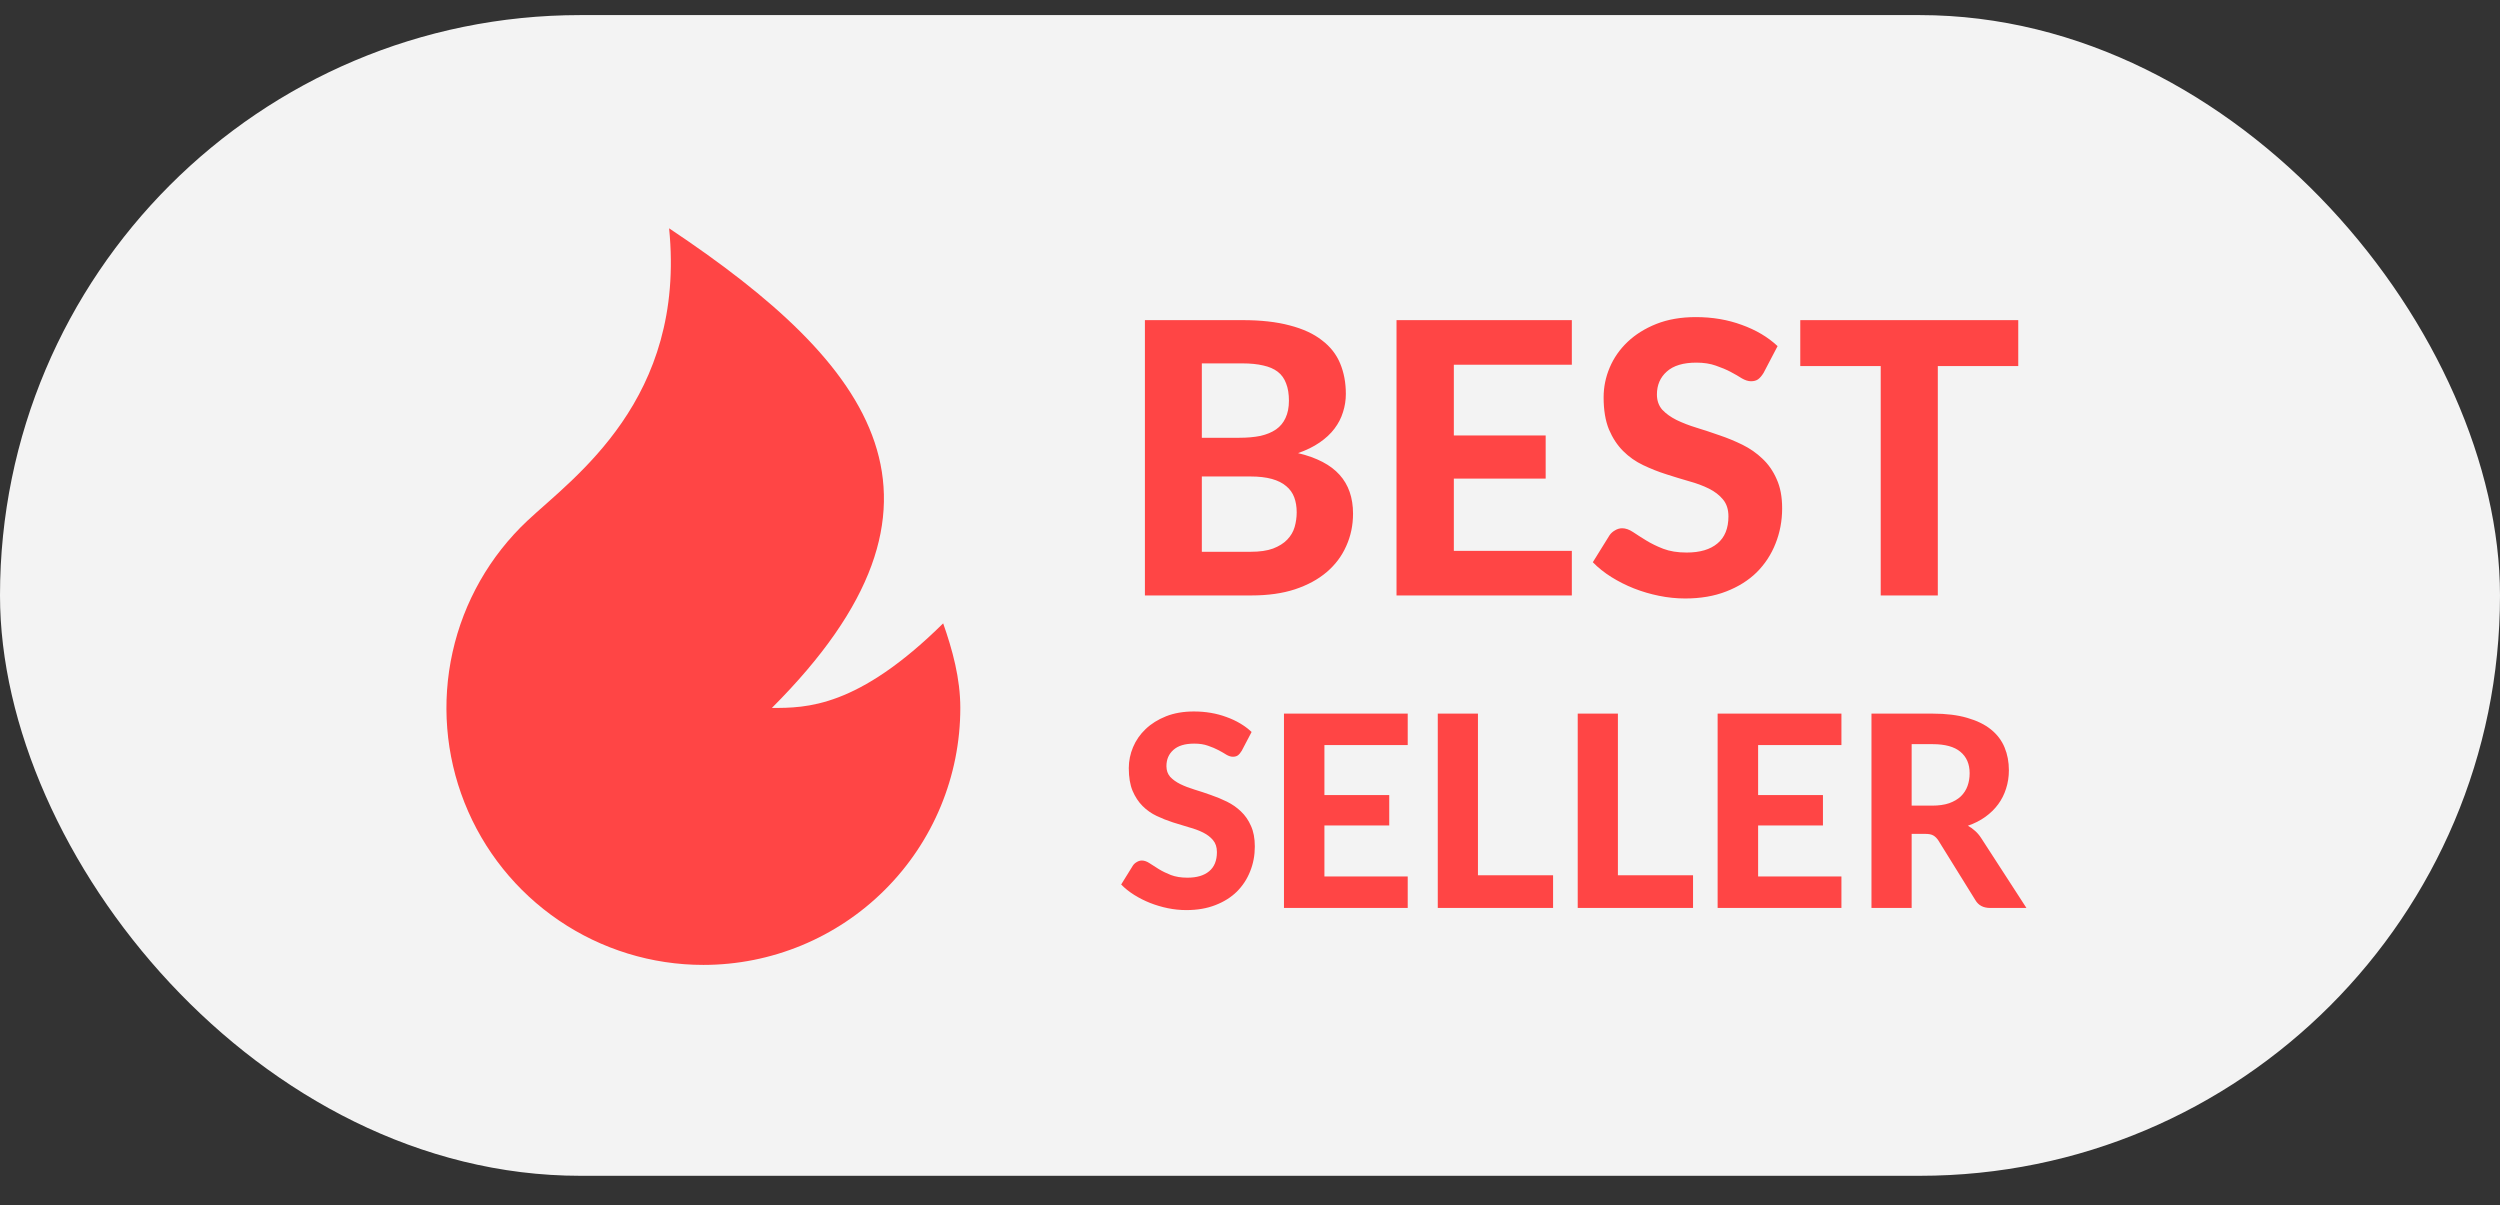
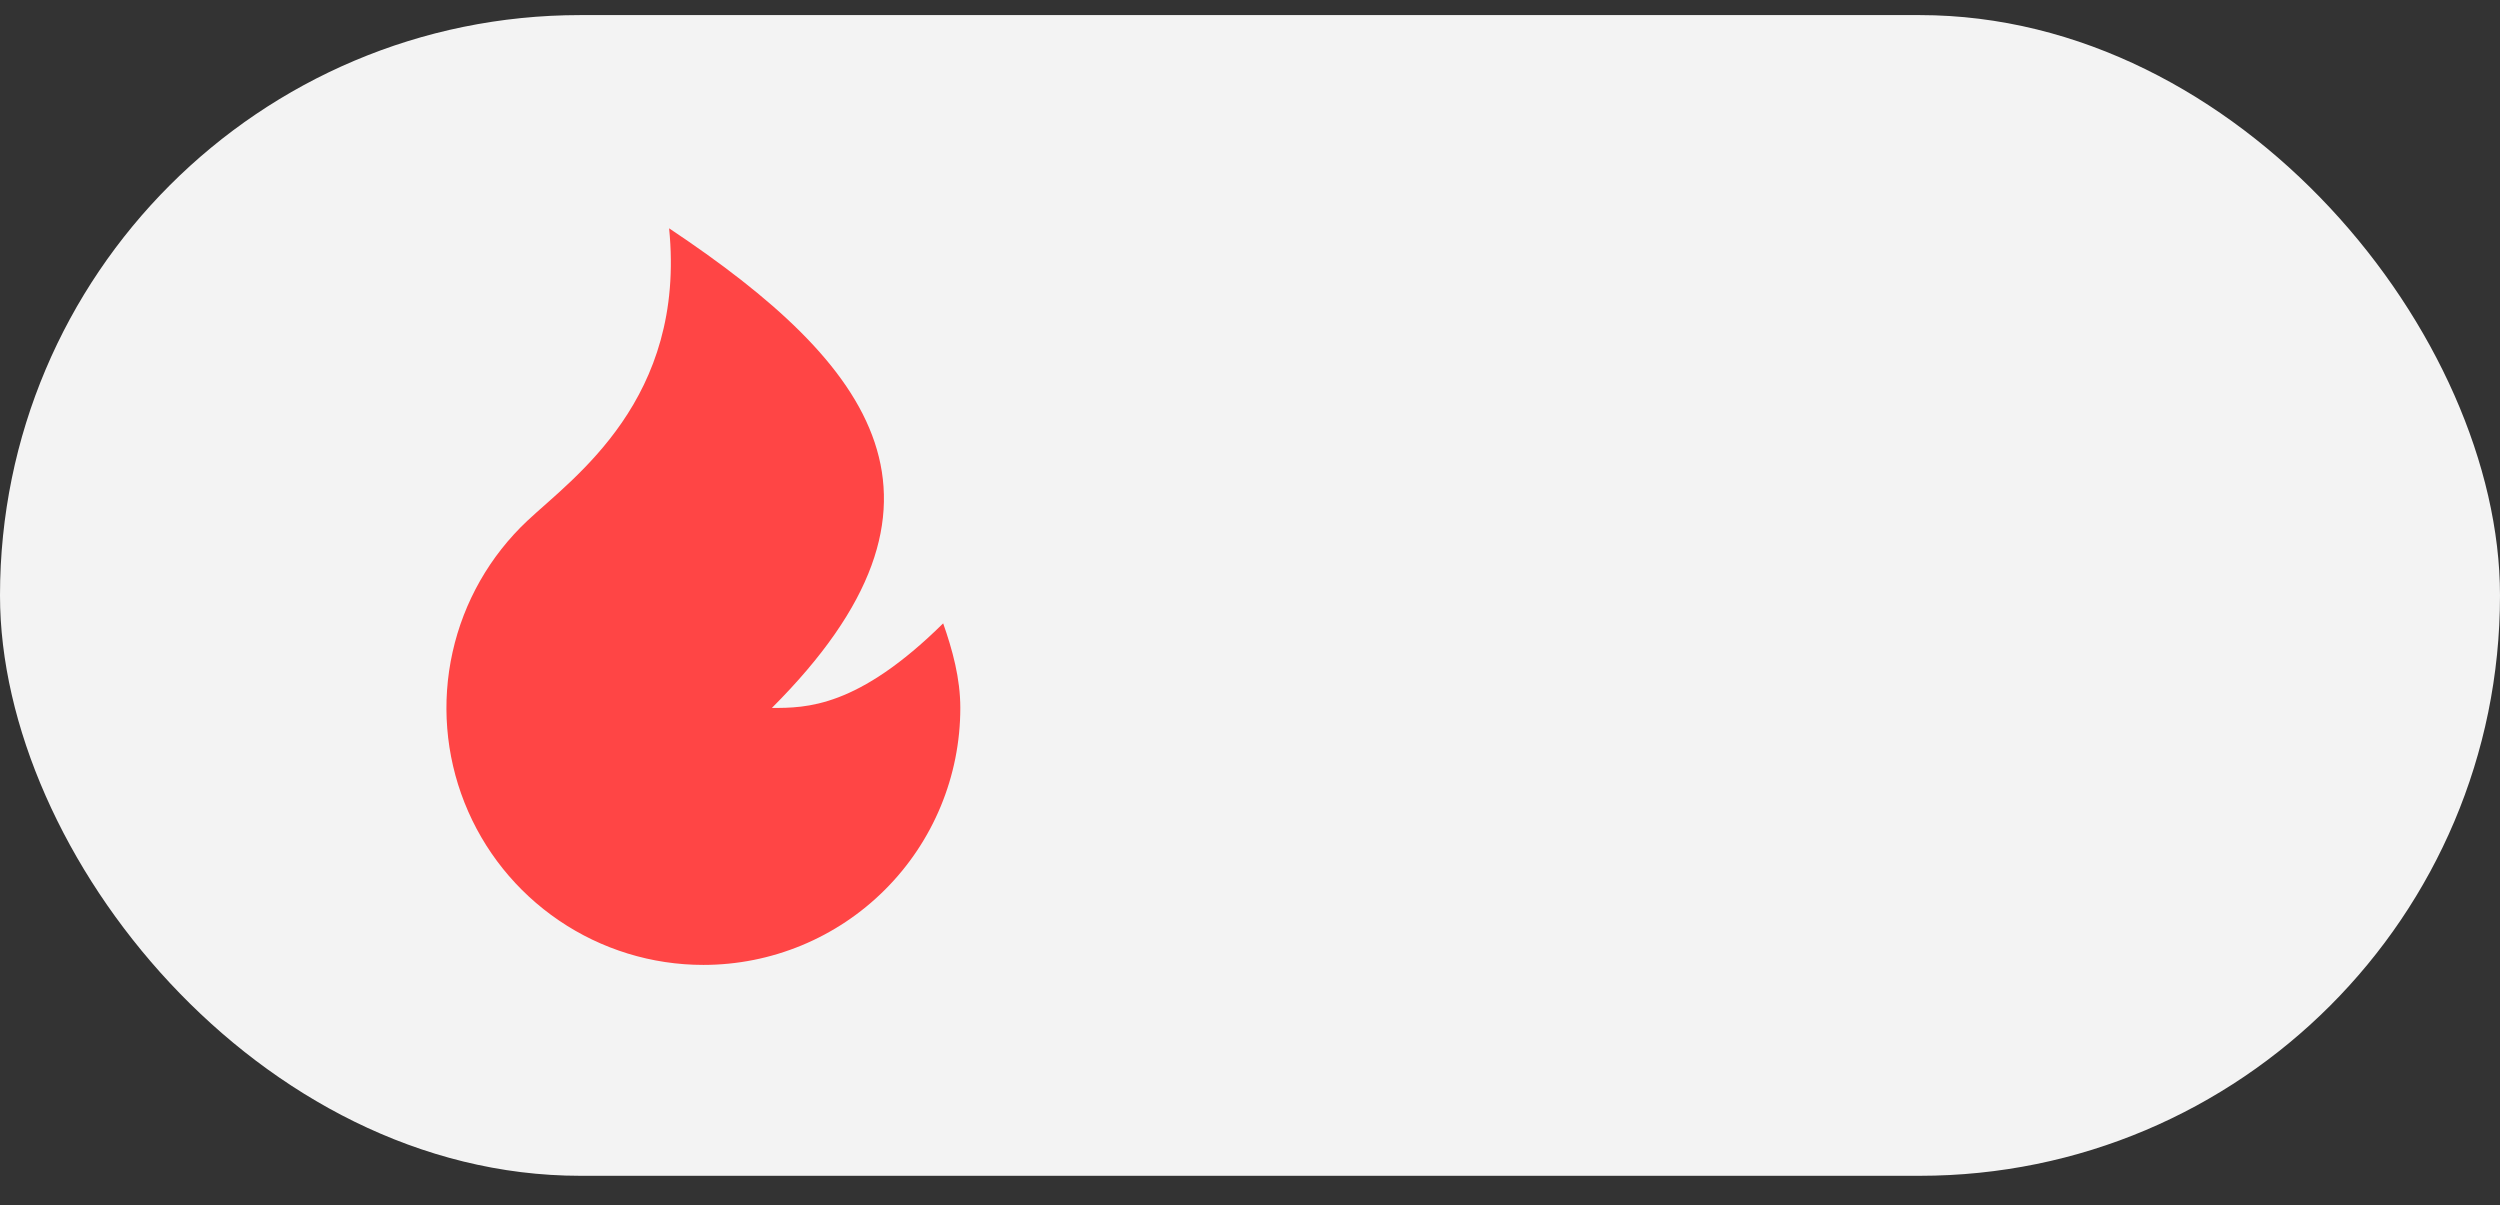
<svg xmlns="http://www.w3.org/2000/svg" width="56" height="27" viewBox="0 0 56 27" fill="none">
  <rect x="0" y="0" width="56" height="27" fill="#333333" stroke="none" />
  <rect y="0.338" width="56" height="26" rx="13" fill="#F3F3F3" />
  <path d="M15.755 21.614C14.602 21.614 13.475 21.268 12.521 20.619C11.567 19.971 10.83 19.052 10.405 17.979C9.98 16.907 9.887 15.732 10.138 14.606C10.389 13.48 10.972 12.456 11.812 11.666C12.842 10.697 15.372 8.951 14.988 5.114C19.593 8.184 21.895 11.254 17.29 15.858C18.058 15.858 19.209 15.858 21.127 13.963C21.335 14.556 21.511 15.194 21.511 15.858C21.511 17.385 20.905 18.849 19.825 19.928C18.746 21.008 17.282 21.614 15.755 21.614Z" fill="#FF4545" />
-   <path d="M28.013 12.36C28.217 12.36 28.384 12.336 28.515 12.288C28.648 12.237 28.754 12.171 28.834 12.088C28.913 12.006 28.968 11.913 28.999 11.808C29.03 11.7 29.046 11.59 29.046 11.476C29.046 11.352 29.028 11.24 28.991 11.141C28.954 11.041 28.894 10.958 28.812 10.89C28.73 10.819 28.622 10.765 28.489 10.728C28.359 10.692 28.197 10.673 28.005 10.673H26.921V12.36H28.013ZM26.921 8.14V9.806H27.758C27.937 9.806 28.095 9.792 28.234 9.764C28.373 9.732 28.489 9.684 28.583 9.619C28.676 9.554 28.747 9.469 28.795 9.364C28.846 9.256 28.872 9.128 28.872 8.977C28.872 8.824 28.851 8.694 28.808 8.586C28.768 8.479 28.706 8.392 28.621 8.327C28.536 8.262 28.428 8.215 28.298 8.187C28.168 8.156 28.013 8.14 27.835 8.14H26.921ZM27.835 7.171C28.248 7.171 28.601 7.211 28.893 7.29C29.188 7.367 29.427 7.477 29.611 7.622C29.798 7.763 29.934 7.936 30.019 8.14C30.104 8.344 30.147 8.572 30.147 8.824C30.147 8.966 30.125 9.102 30.083 9.232C30.043 9.363 29.98 9.486 29.892 9.602C29.807 9.715 29.696 9.819 29.56 9.912C29.424 10.006 29.263 10.085 29.076 10.15C29.495 10.25 29.805 10.411 30.006 10.635C30.208 10.859 30.308 11.149 30.308 11.506C30.308 11.767 30.257 12.009 30.155 12.233C30.056 12.457 29.91 12.651 29.718 12.815C29.525 12.979 29.287 13.108 29.003 13.202C28.723 13.293 28.4 13.338 28.035 13.338H25.646V7.171H27.835ZM32.566 8.17V9.755H34.623V10.72H32.566V12.339H35.209V13.338H31.282V7.171H35.209V8.17H32.566ZM39.504 8.353C39.464 8.418 39.423 8.466 39.38 8.497C39.341 8.525 39.288 8.54 39.223 8.54C39.161 8.54 39.093 8.518 39.019 8.476C38.948 8.431 38.865 8.382 38.768 8.331C38.672 8.28 38.562 8.234 38.437 8.191C38.312 8.146 38.166 8.123 37.999 8.123C37.704 8.123 37.483 8.19 37.336 8.323C37.189 8.453 37.115 8.625 37.115 8.837C37.115 8.973 37.155 9.086 37.234 9.177C37.316 9.265 37.422 9.341 37.553 9.407C37.686 9.472 37.836 9.53 38.003 9.581C38.17 9.632 38.342 9.689 38.518 9.751C38.693 9.81 38.865 9.881 39.032 9.963C39.199 10.046 39.348 10.149 39.478 10.274C39.611 10.398 39.718 10.551 39.797 10.733C39.879 10.911 39.92 11.129 39.92 11.387C39.92 11.668 39.87 11.931 39.771 12.178C39.675 12.421 39.535 12.635 39.351 12.819C39.166 13.001 38.938 13.144 38.666 13.249C38.397 13.354 38.091 13.406 37.748 13.406C37.553 13.406 37.357 13.386 37.162 13.346C36.969 13.307 36.782 13.252 36.601 13.181C36.422 13.11 36.254 13.025 36.095 12.926C35.936 12.826 35.798 12.716 35.679 12.594L36.053 11.991C36.084 11.945 36.125 11.909 36.176 11.88C36.227 11.849 36.281 11.833 36.337 11.833C36.414 11.833 36.495 11.862 36.58 11.918C36.665 11.975 36.762 12.037 36.873 12.105C36.983 12.173 37.111 12.236 37.255 12.292C37.403 12.349 37.578 12.377 37.782 12.377C38.08 12.377 38.309 12.309 38.471 12.173C38.635 12.037 38.717 11.835 38.717 11.566C38.717 11.41 38.676 11.284 38.594 11.187C38.515 11.091 38.41 11.01 38.28 10.945C38.149 10.88 38.001 10.825 37.833 10.779C37.666 10.731 37.495 10.679 37.319 10.622C37.143 10.566 36.972 10.498 36.805 10.418C36.638 10.339 36.489 10.234 36.359 10.104C36.228 9.973 36.122 9.812 36.04 9.619C35.961 9.426 35.921 9.187 35.921 8.901C35.921 8.671 35.966 8.449 36.057 8.234C36.148 8.018 36.281 7.827 36.456 7.66C36.632 7.493 36.847 7.358 37.102 7.256C37.36 7.154 37.655 7.103 37.986 7.103C38.358 7.103 38.7 7.161 39.015 7.277C39.332 7.391 39.6 7.549 39.818 7.753L39.504 8.353ZM45.209 8.2H43.407V13.338H42.128V8.2H40.326V7.171H45.209V8.2ZM27.814 16.819C27.786 16.865 27.757 16.899 27.727 16.921C27.699 16.941 27.662 16.951 27.616 16.951C27.572 16.951 27.524 16.936 27.472 16.906C27.422 16.874 27.363 16.84 27.295 16.804C27.227 16.768 27.149 16.735 27.061 16.705C26.973 16.673 26.87 16.657 26.752 16.657C26.544 16.657 26.388 16.704 26.284 16.798C26.18 16.89 26.128 17.011 26.128 17.161C26.128 17.257 26.156 17.337 26.212 17.401C26.27 17.463 26.345 17.517 26.437 17.563C26.531 17.609 26.637 17.65 26.755 17.686C26.873 17.722 26.994 17.762 27.118 17.806C27.242 17.848 27.363 17.898 27.481 17.956C27.599 18.014 27.704 18.087 27.796 18.175C27.89 18.263 27.965 18.371 28.021 18.499C28.079 18.625 28.108 18.779 28.108 18.961C28.108 19.159 28.073 19.345 28.003 19.519C27.935 19.691 27.836 19.842 27.706 19.972C27.576 20.1 27.415 20.201 27.223 20.275C27.033 20.349 26.817 20.386 26.575 20.386C26.437 20.386 26.299 20.372 26.161 20.344C26.025 20.316 25.893 20.277 25.765 20.227C25.639 20.177 25.52 20.117 25.408 20.047C25.296 19.977 25.198 19.899 25.114 19.813L25.378 19.387C25.4 19.355 25.429 19.329 25.465 19.309C25.501 19.287 25.539 19.276 25.579 19.276C25.633 19.276 25.69 19.296 25.75 19.336C25.81 19.376 25.879 19.42 25.957 19.468C26.035 19.516 26.125 19.56 26.227 19.6C26.331 19.64 26.455 19.66 26.599 19.66C26.809 19.66 26.971 19.612 27.085 19.516C27.201 19.42 27.259 19.277 27.259 19.087C27.259 18.977 27.23 18.888 27.172 18.82C27.116 18.752 27.042 18.695 26.95 18.649C26.858 18.603 26.753 18.564 26.635 18.532C26.517 18.498 26.396 18.461 26.272 18.421C26.148 18.381 26.027 18.333 25.909 18.277C25.791 18.221 25.686 18.147 25.594 18.055C25.502 17.963 25.427 17.849 25.369 17.713C25.313 17.577 25.285 17.408 25.285 17.206C25.285 17.044 25.317 16.887 25.381 16.735C25.445 16.583 25.539 16.448 25.663 16.33C25.787 16.212 25.939 16.117 26.119 16.045C26.301 15.973 26.509 15.937 26.743 15.937C27.005 15.937 27.247 15.978 27.469 16.06C27.693 16.14 27.882 16.252 28.036 16.396L27.814 16.819ZM29.667 16.69V17.809H31.119V18.49H29.667V19.633H31.533V20.338H28.761V15.985H31.533V16.69H29.667ZM34.789 19.606V20.338H32.206V15.985H33.106V19.606H34.789ZM37.924 19.606V20.338H35.341V15.985H36.241V19.606H37.924ZM39.382 16.69V17.809H40.834V18.49H39.382V19.633H41.248V20.338H38.475V15.985H41.248V16.69H39.382ZM43.283 18.046C43.429 18.046 43.555 18.028 43.661 17.992C43.767 17.954 43.854 17.903 43.922 17.839C43.99 17.773 44.04 17.696 44.072 17.608C44.104 17.52 44.12 17.424 44.12 17.32C44.12 17.114 44.051 16.954 43.913 16.84C43.777 16.726 43.569 16.669 43.289 16.669H42.821V18.046H43.283ZM45.392 20.338H44.579C44.427 20.338 44.317 20.28 44.249 20.164L43.421 18.829C43.387 18.777 43.349 18.739 43.307 18.715C43.267 18.691 43.207 18.679 43.127 18.679H42.821V20.338H41.921V15.985H43.289C43.593 15.985 43.853 16.017 44.069 16.081C44.285 16.143 44.462 16.23 44.6 16.342C44.738 16.454 44.839 16.588 44.903 16.744C44.967 16.898 44.999 17.068 44.999 17.254C44.999 17.398 44.978 17.535 44.936 17.665C44.896 17.793 44.837 17.91 44.759 18.016C44.681 18.122 44.585 18.216 44.471 18.298C44.357 18.38 44.227 18.446 44.081 18.496C44.139 18.528 44.193 18.567 44.243 18.613C44.293 18.657 44.338 18.71 44.378 18.772L45.392 20.338Z" fill="#FF4545" />
</svg>